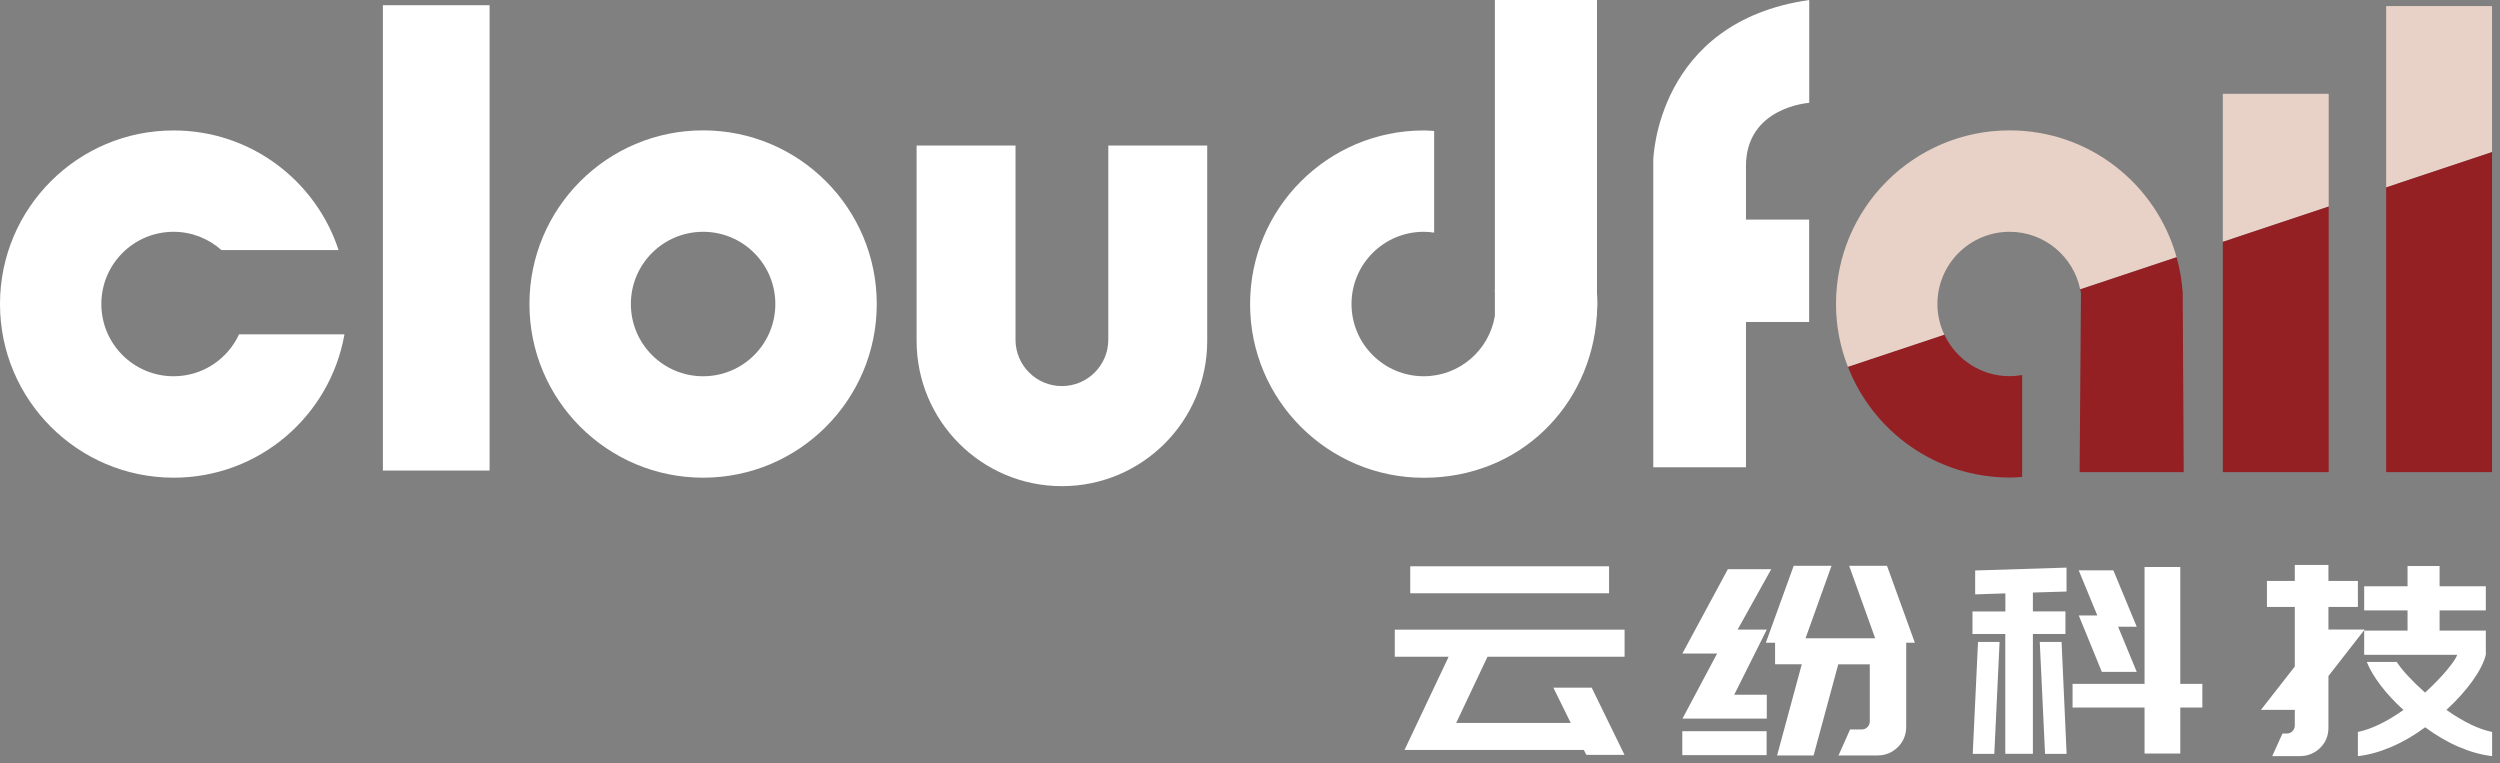
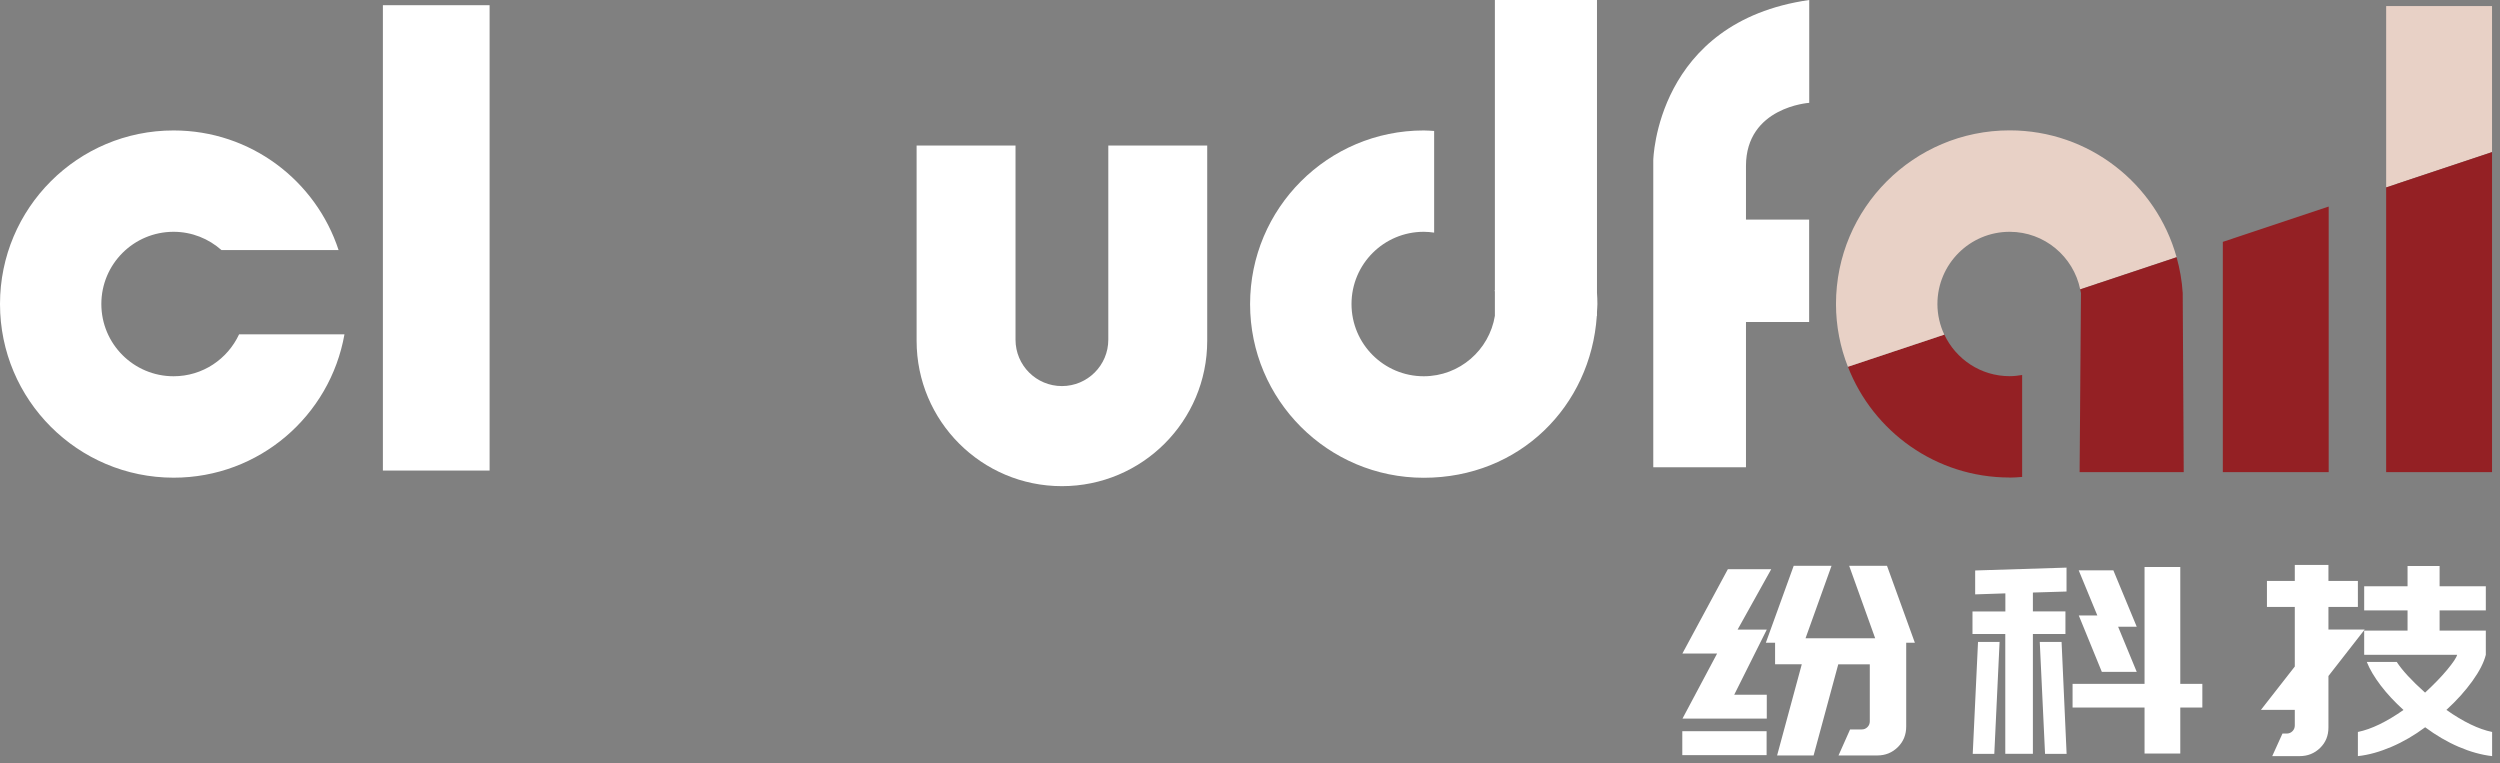
<svg xmlns="http://www.w3.org/2000/svg" width="298" height="91" viewBox="0 0 298 91" fill="none">
  <rect x="0" y="0" width="298" height="91" fill="#808080" stroke="none" />
  <g clip-path="url(#clip0_2064_1312)">
-     <path d="M188.8 89.39H167.42L172.68 78.28H166.26V75.06H193.65V78.28H177.31L173.58 86.17H187.23L185.16 81.97H189.73L193.64 89.98H189.1L188.79 89.39H188.8ZM168.1 67.5H191.8V70.72H168.1V67.5Z" fill="white" />
    <path d="M204.67 77.9H200.54L205.96 67.85H211.13L207.12 75.05H210.6L206.72 82.81H210.6V85.66H200.55L204.68 77.9H204.67ZM200.53 87.16H210.58V90.01H200.53V87.16ZM214.75 79.18H211.59V76.61H210.49L213.81 67.44H218.32L215.22 76.08H223.52L220.42 67.44H224.93L228.25 76.61H227.22V86.6C227.22 87.58 226.89 88.4 226.22 89.06C225.55 89.72 224.74 90.05 223.78 90.05H219.15L220.53 86.95H221.91C222.18 86.95 222.41 86.86 222.6 86.67C222.79 86.48 222.88 86.25 222.88 85.98V79.19H219.12L216.18 90.05H211.83L214.77 79.19L214.75 79.18Z" fill="white" />
    <path d="M235.13 72.89H239.04V70.73L235.44 70.85V68L246.33 67.66V70.51L242.32 70.63V72.88H246.2V75.57H242.32V89.85H239.03V75.57H235.12V72.88L235.13 72.89ZM235.78 76.52H238.35L237.72 89.86H235.15L235.78 76.52ZM245.74 76.52L246.34 89.86H243.77L243.14 76.52H245.74ZM255.63 84.34H247.05V81.52H255.63V67.59H259.89V81.52H262.52V84.34H259.89V89.82H255.63V84.34ZM250 73.36L247.78 67.98H251.91L254.7 74.71H252.48L254.7 80.09H250.54L247.79 73.36H250.01H250Z" fill="white" />
    <path d="M273.54 79.46V72.35H270.22V69.25H273.54V67.34H277.55V69.25H281.06V72.35H277.55V75.04H281.87L277.55 80.58V86.72C277.55 87.7 277.22 88.51 276.55 89.16C275.88 89.81 275.07 90.13 274.11 90.13H270.85L272.07 87.44H272.57C272.84 87.44 273.07 87.35 273.26 87.16C273.45 86.97 273.54 86.74 273.54 86.47V84.62H269.5L273.54 79.45V79.46ZM286.5 84.63C285.46 83.69 284.55 82.72 283.79 81.72C283.03 80.72 282.47 79.78 282.12 78.9H285.69C286.34 79.9 287.46 81.12 289.07 82.56C290.13 81.58 291.01 80.67 291.7 79.84C292.41 78.98 292.81 78.39 292.89 78.05H281.81V75.17H286.98V72.76H281.81V69.88H286.98V67.47H290.8V69.88H296.31V72.76H290.8V75.17H296.31V78.05C296.08 78.97 295.55 80.01 294.71 81.18C293.87 82.35 292.84 83.5 291.61 84.62C293.63 86.04 295.45 86.92 297.06 87.25V90.13C295.77 89.98 294.44 89.61 293.07 89.02C291.7 88.43 290.37 87.65 289.08 86.69C287.79 87.65 286.45 88.43 285.07 89.02C283.69 89.61 282.36 89.99 281.06 90.13V87.25C282.67 86.92 284.48 86.04 286.51 84.62L286.5 84.63Z" fill="white" />
-     <path d="M83.81 15.54C72.38 15.54 63.11 24.81 63.11 36.24C63.11 47.67 72.38 56.94 83.81 56.94C95.24 56.94 104.51 47.67 104.51 36.24C104.51 24.81 95.24 15.54 83.81 15.54ZM83.81 44.85C79.06 44.85 75.2 41 75.2 36.24C75.2 31.48 79.05 27.63 83.81 27.63C88.57 27.63 92.42 31.48 92.42 36.24C92.42 41 88.57 44.85 83.81 44.85Z" fill="white" />
    <path d="M58.36 0.62H45.64V56.09H58.36V0.62Z" fill="white" />
    <path d="M28.5 39.85C27.13 42.8 24.16 44.85 20.69 44.85C15.94 44.85 12.08 41 12.08 36.24C12.08 31.48 15.93 27.63 20.69 27.63C22.88 27.63 24.88 28.46 26.4 29.81H40.36C37.65 21.53 29.88 15.55 20.7 15.55C9.27 15.54 0 24.81 0 36.24C0 47.67 9.27 56.94 20.7 56.94C30.9 56.94 39.35 49.56 41.06 39.85H28.5Z" fill="white" />
    <path d="M132.11 17.35V40.49C132.11 43.54 129.64 46.02 126.58 46.02C123.52 46.02 121.05 43.55 121.05 40.49V17.35H109.26V40.63C109.26 50.19 117.01 57.95 126.58 57.95C136.14 57.95 143.9 50.2 143.9 40.63V17.35H132.11Z" fill="white" />
    <path d="M190.36 37.2C190.37 36.88 190.41 36.56 190.41 36.24C190.41 35.79 190.39 35.34 190.36 34.89V0H178.19V34.57H178.16C178.17 34.64 178.18 34.72 178.19 34.79V37.65C177.52 41.73 173.98 44.85 169.71 44.85C164.96 44.85 161.1 41 161.1 36.24C161.1 31.48 164.95 27.63 169.71 27.63C170.13 27.63 170.54 27.67 170.95 27.73V15.61C170.54 15.59 170.13 15.55 169.71 15.55C158.28 15.55 149.01 24.82 149.01 36.25C149.01 47.68 158.28 56.95 169.71 56.95C181.14 56.95 189.61 48.43 190.34 37.66H190.36V37.22V37.2Z" fill="white" />
    <path d="M215.66 12.26V0C197.37 2.61 197.07 19.11 197.07 19.11V55.7H208.12V38.38H215.65V26.18H208.12V19.79C208.12 12.75 215.65 12.26 215.65 12.26H215.66Z" fill="white" />
    <path d="M297.05 0.72H284.43V22.34L297.05 18.13V0.72Z" fill="#E8D1C6" />
    <path d="M284.43 22.34V56.28H297.05V18.13L284.43 22.34Z" fill="#942024" />
-     <path d="M277.58 11.18H264.96V28.83L277.58 24.62V11.18Z" fill="#E8D1C6" />
    <path d="M264.96 28.83V56.28H277.58V24.62L264.96 28.83Z" fill="#942024" />
    <path d="M239.55 56.93C240.05 56.93 240.54 56.89 241.04 56.85V44.7C240.56 44.78 240.06 44.84 239.55 44.84C236.1 44.84 233.14 42.81 231.76 39.88L220.27 43.71C223.27 51.44 230.76 56.92 239.55 56.92V56.93Z" fill="#942024" />
    <path d="M239.55 15.54C228.12 15.54 218.85 24.81 218.85 36.24C218.85 38.88 219.36 41.4 220.27 43.72L231.76 39.89C231.24 38.78 230.94 37.54 230.94 36.24C230.94 31.49 234.79 27.63 239.55 27.63C243.7 27.63 247.15 30.58 247.96 34.49L259.45 30.66C257.02 21.94 249.05 15.54 239.55 15.54Z" fill="#E8D1C6" />
    <path d="M259.45 30.66L247.96 34.49C247.99 34.64 248.02 34.78 248.05 34.93L247.89 56.28H260.3L260.18 34.93C260.09 33.46 259.83 32.03 259.45 30.66Z" fill="#942024" />
  </g>
  <defs>
    <clipPath id="clip0_2064_1312">
      <rect width="297.05" height="90.14" fill="white" />
    </clipPath>
  </defs>
</svg>